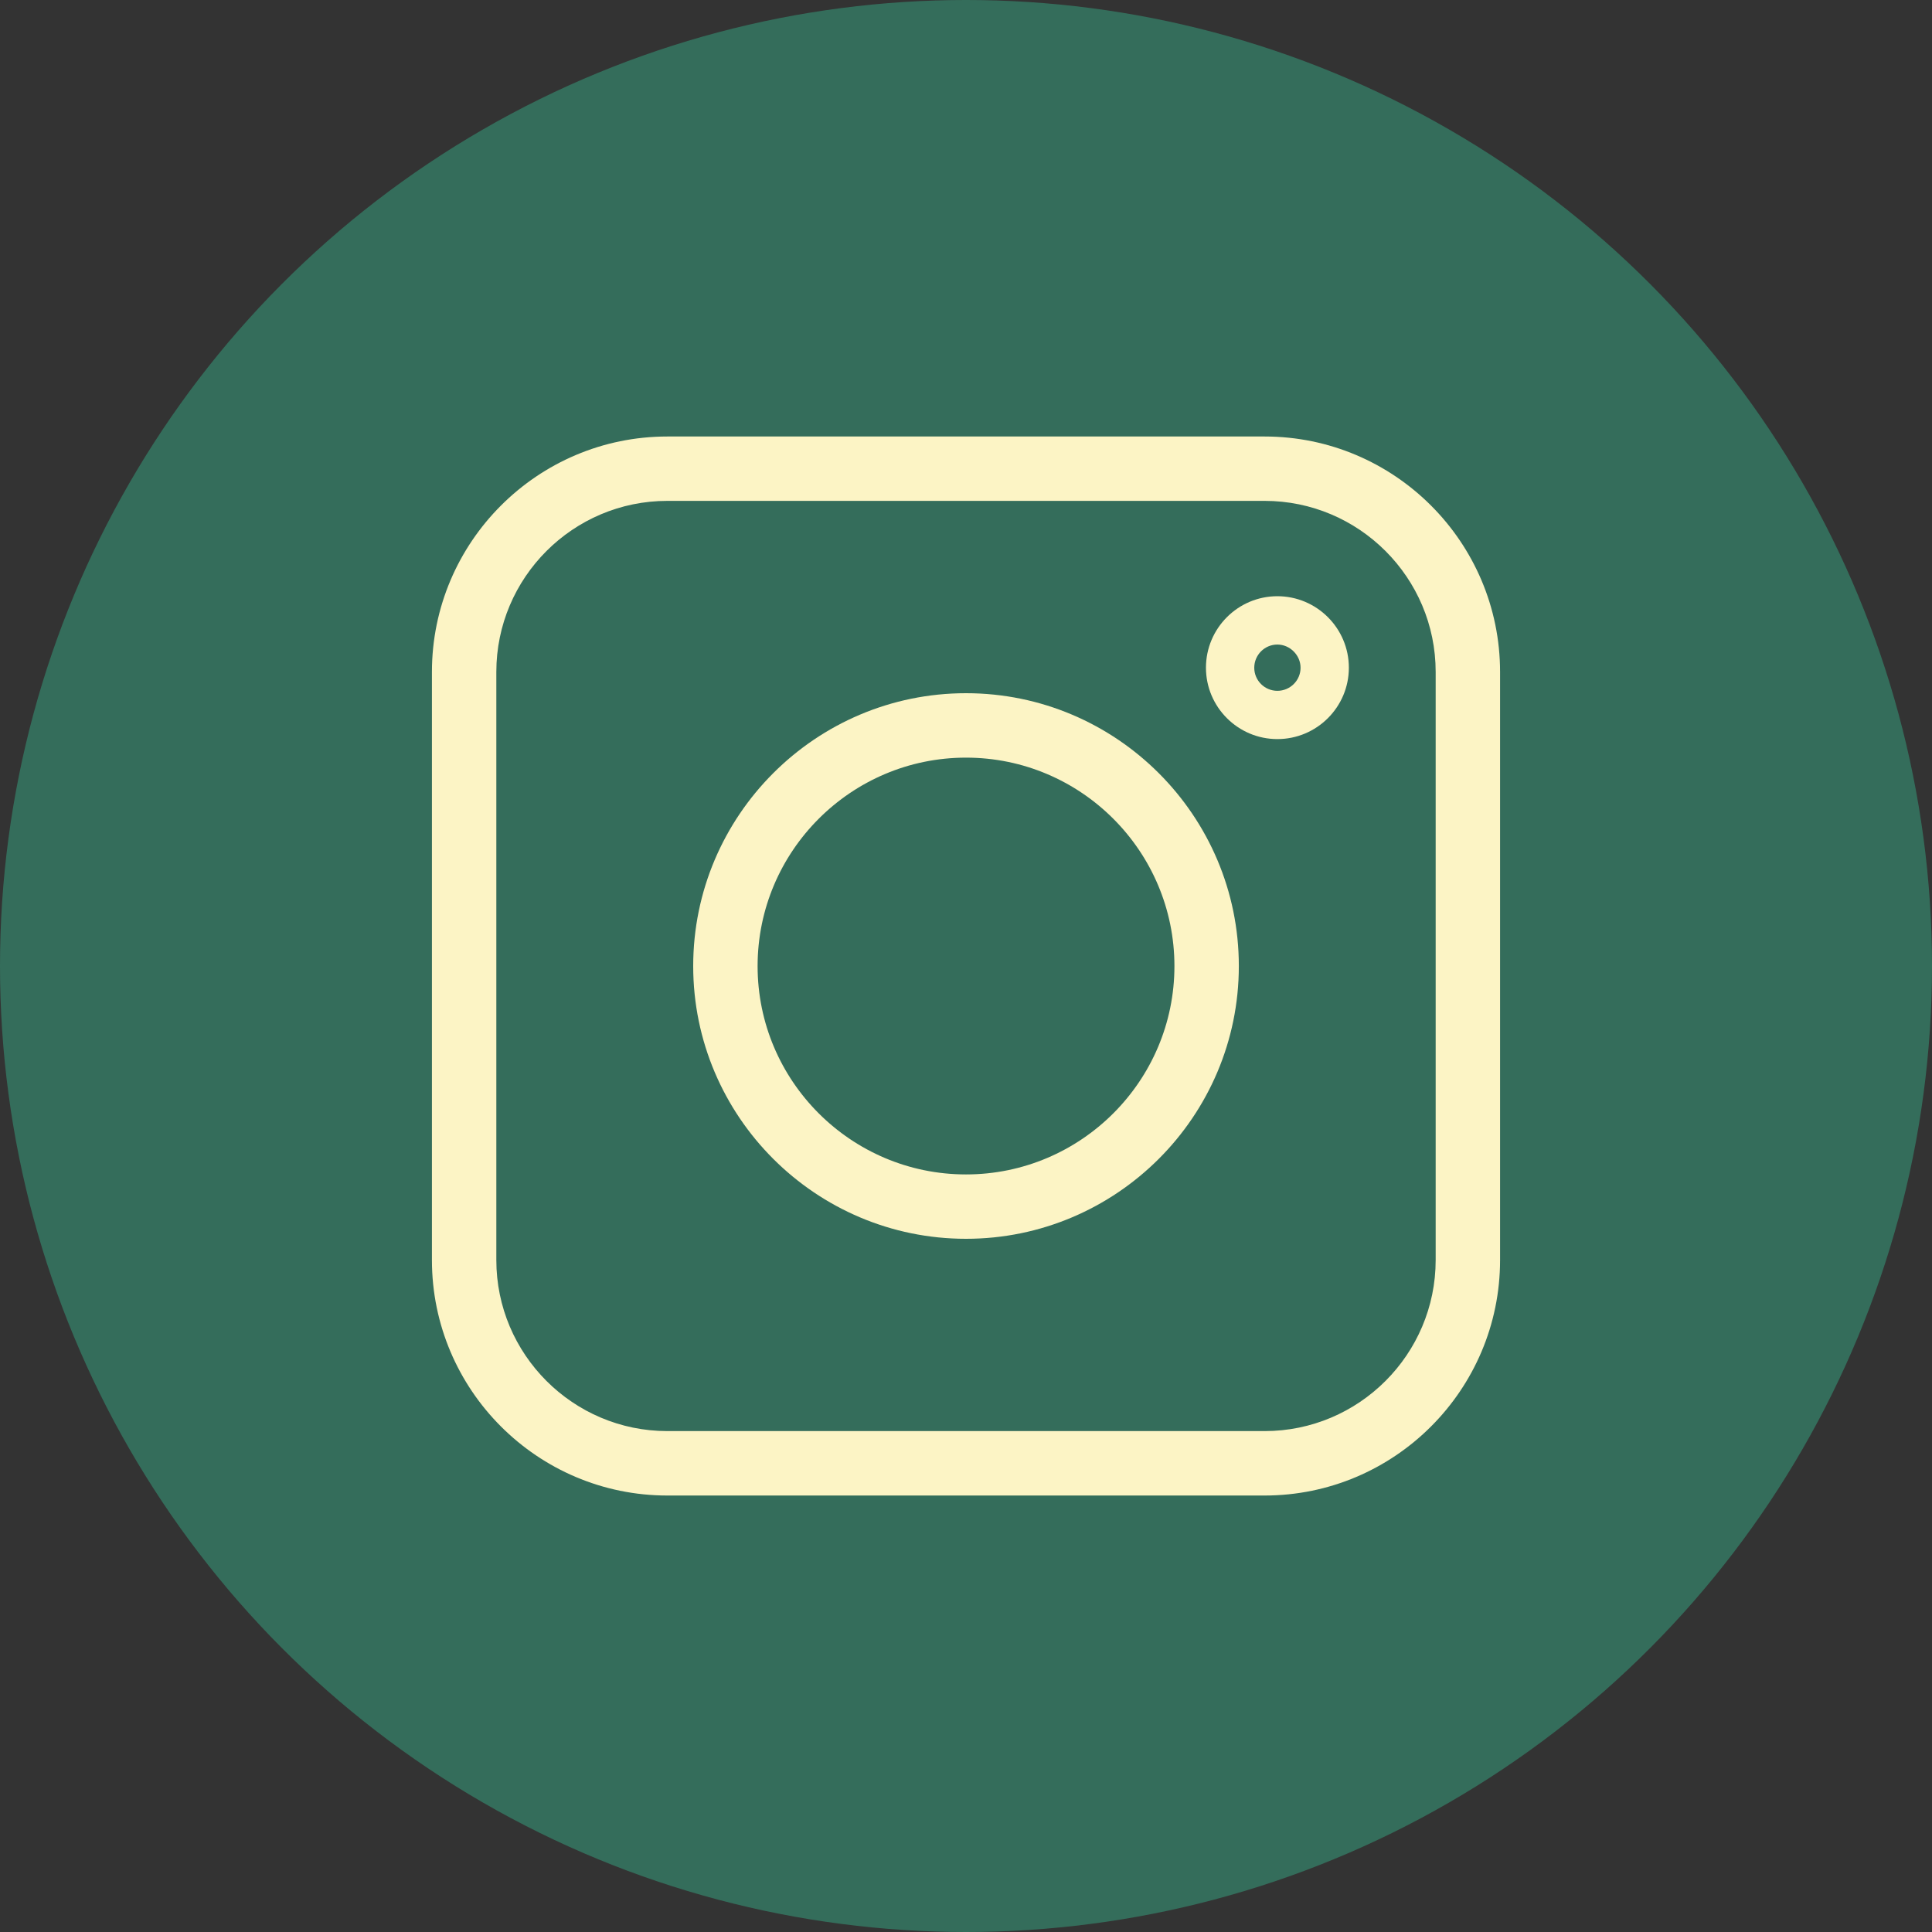
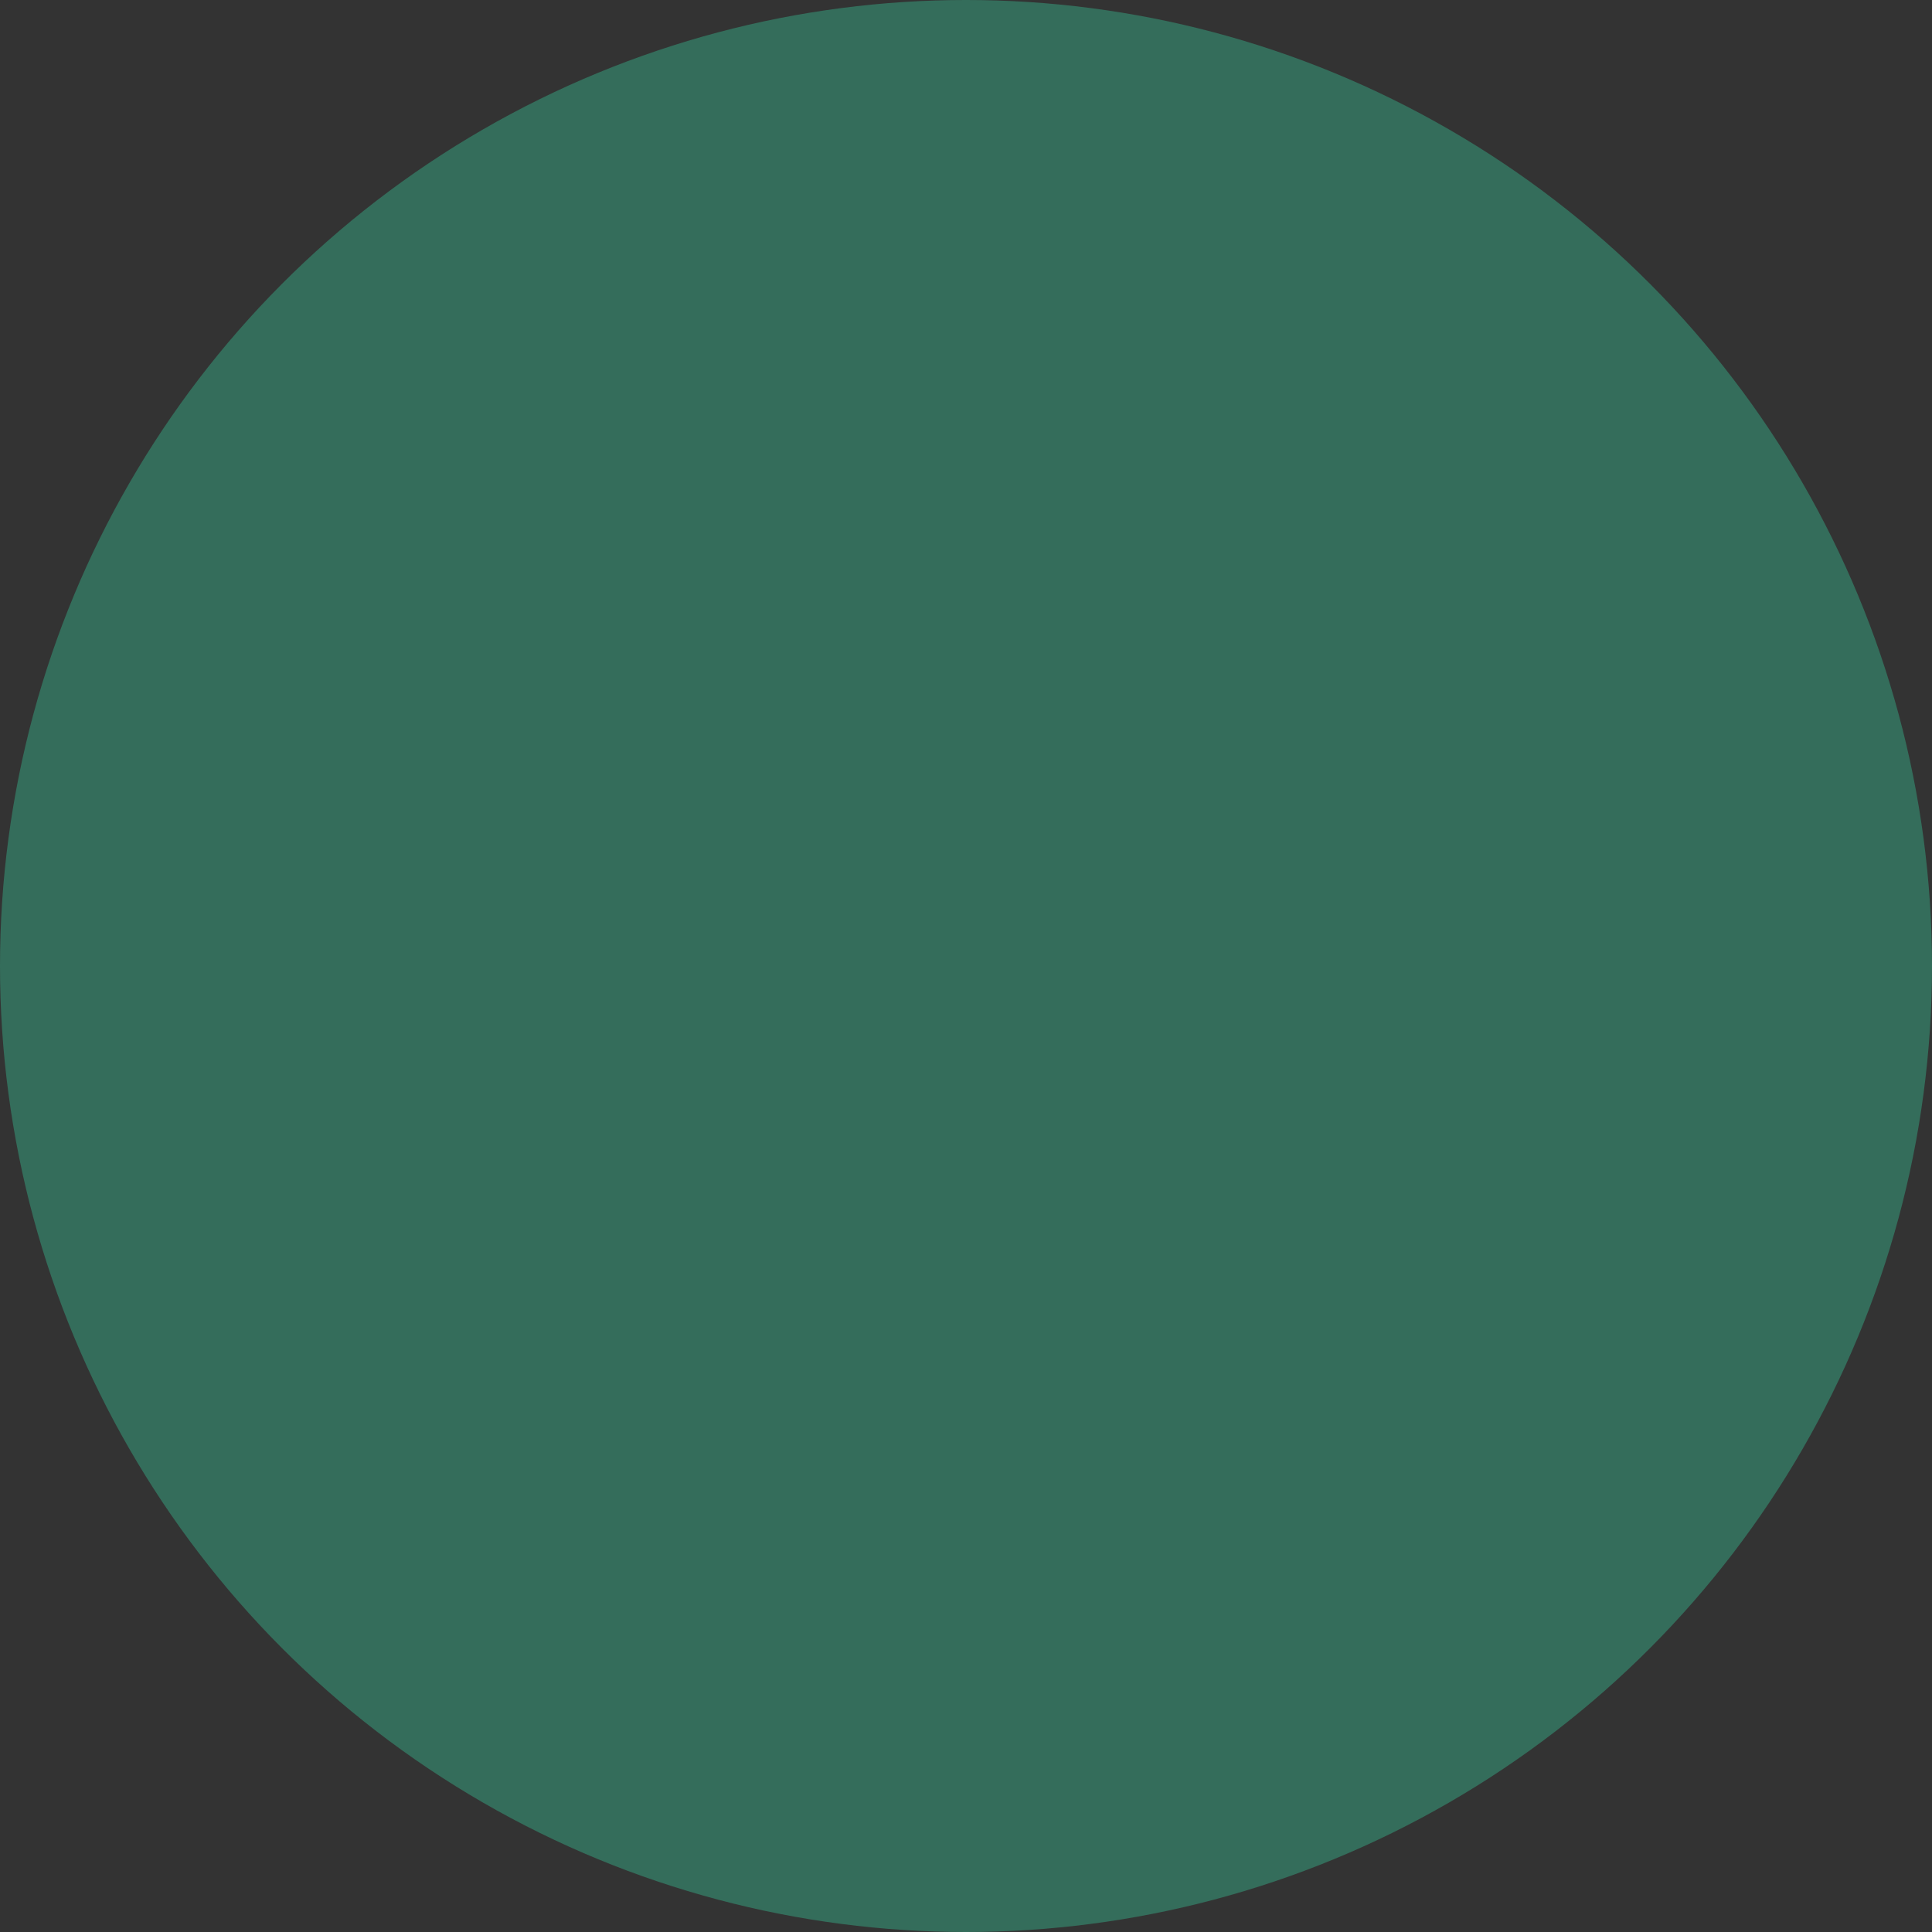
<svg xmlns="http://www.w3.org/2000/svg" id="Layer_2" viewBox="0 0 60 60">
  <rect x="0" y="0" width="60" height="60" fill="#333333" stroke="none" />
  <defs>
    <style>.cls-1{fill:#fcf4c5;}.cls-1,.cls-2{stroke-width:0px;}.cls-2{fill:#346d5b;}</style>
  </defs>
  <g id="Layer_2-2">
    <circle class="cls-2" cx="30" cy="30" r="30" />
-     <path class="cls-1" d="M39.273,46.445h-18.547c-4.032,0-7.312-3.28-7.312-7.312v-18.265c0-4.032,3.28-7.312,7.312-7.312h18.547c4.032,0,7.313,3.28,7.313,7.312v18.265c0,4.032-3.281,7.312-7.313,7.312ZM20.726,15.555c-2.93,0-5.312,2.383-5.312,5.312v18.265c0,2.93,2.383,5.312,5.312,5.312h18.547c2.93,0,5.313-2.383,5.313-5.312v-18.265c0-2.93-2.384-5.312-5.313-5.312h-18.547ZM30,38.472c-4.671,0-8.472-3.8-8.472-8.47,0-4.673,3.801-8.474,8.472-8.474,4.672,0,8.473,3.801,8.473,8.474,0,4.67-3.801,8.47-8.473,8.47ZM30,23.529c-3.568,0-6.472,2.904-6.472,6.474,0,3.567,2.903,6.47,6.472,6.47,3.569,0,6.473-2.902,6.473-6.47,0-3.569-2.903-6.474-6.473-6.474Z" />
-     <path class="cls-1" d="M39.67,22.953c-1.223,0-2.218-.994-2.218-2.217,0-1.224.995-2.22,2.218-2.22,1.224,0,2.22.996,2.22,2.22,0,1.223-.996,2.217-2.22,2.217ZM39.67,20.017c-.396,0-.718.323-.718.72,0,.396.322.717.718.717.396,0,.72-.321.72-.717,0-.39-.33-.72-.72-.72Z" />
  </g>
</svg>